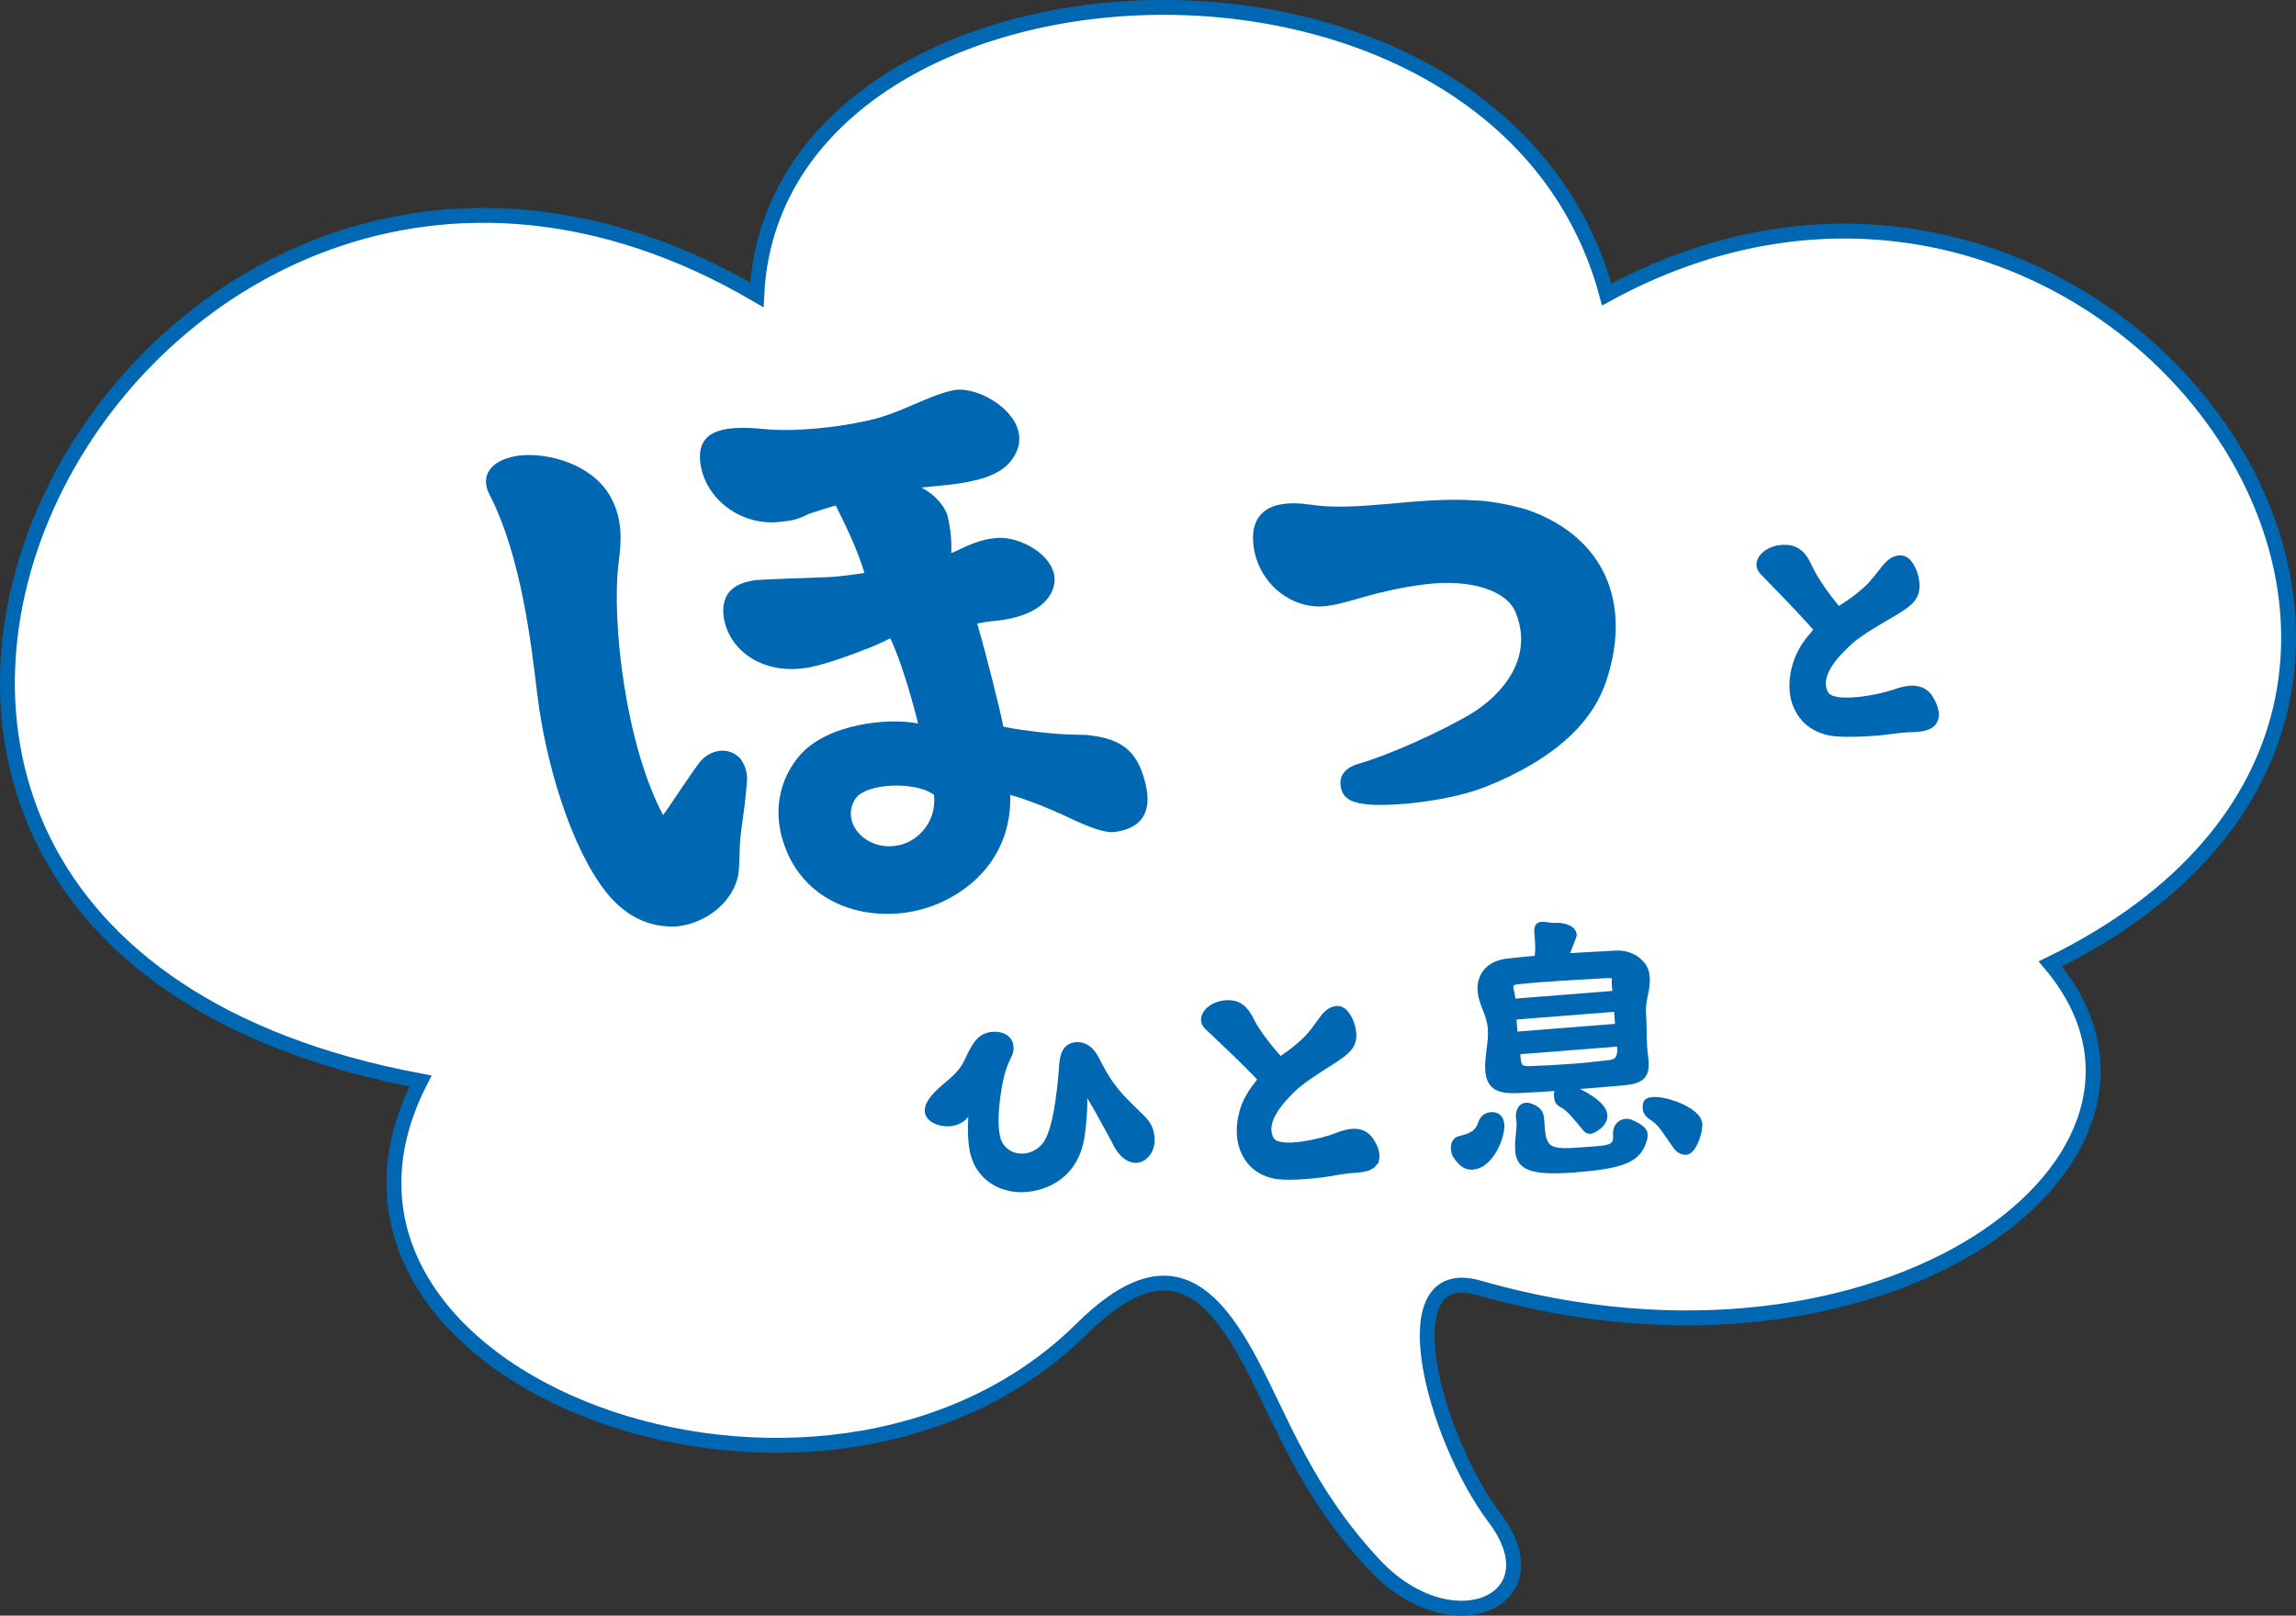
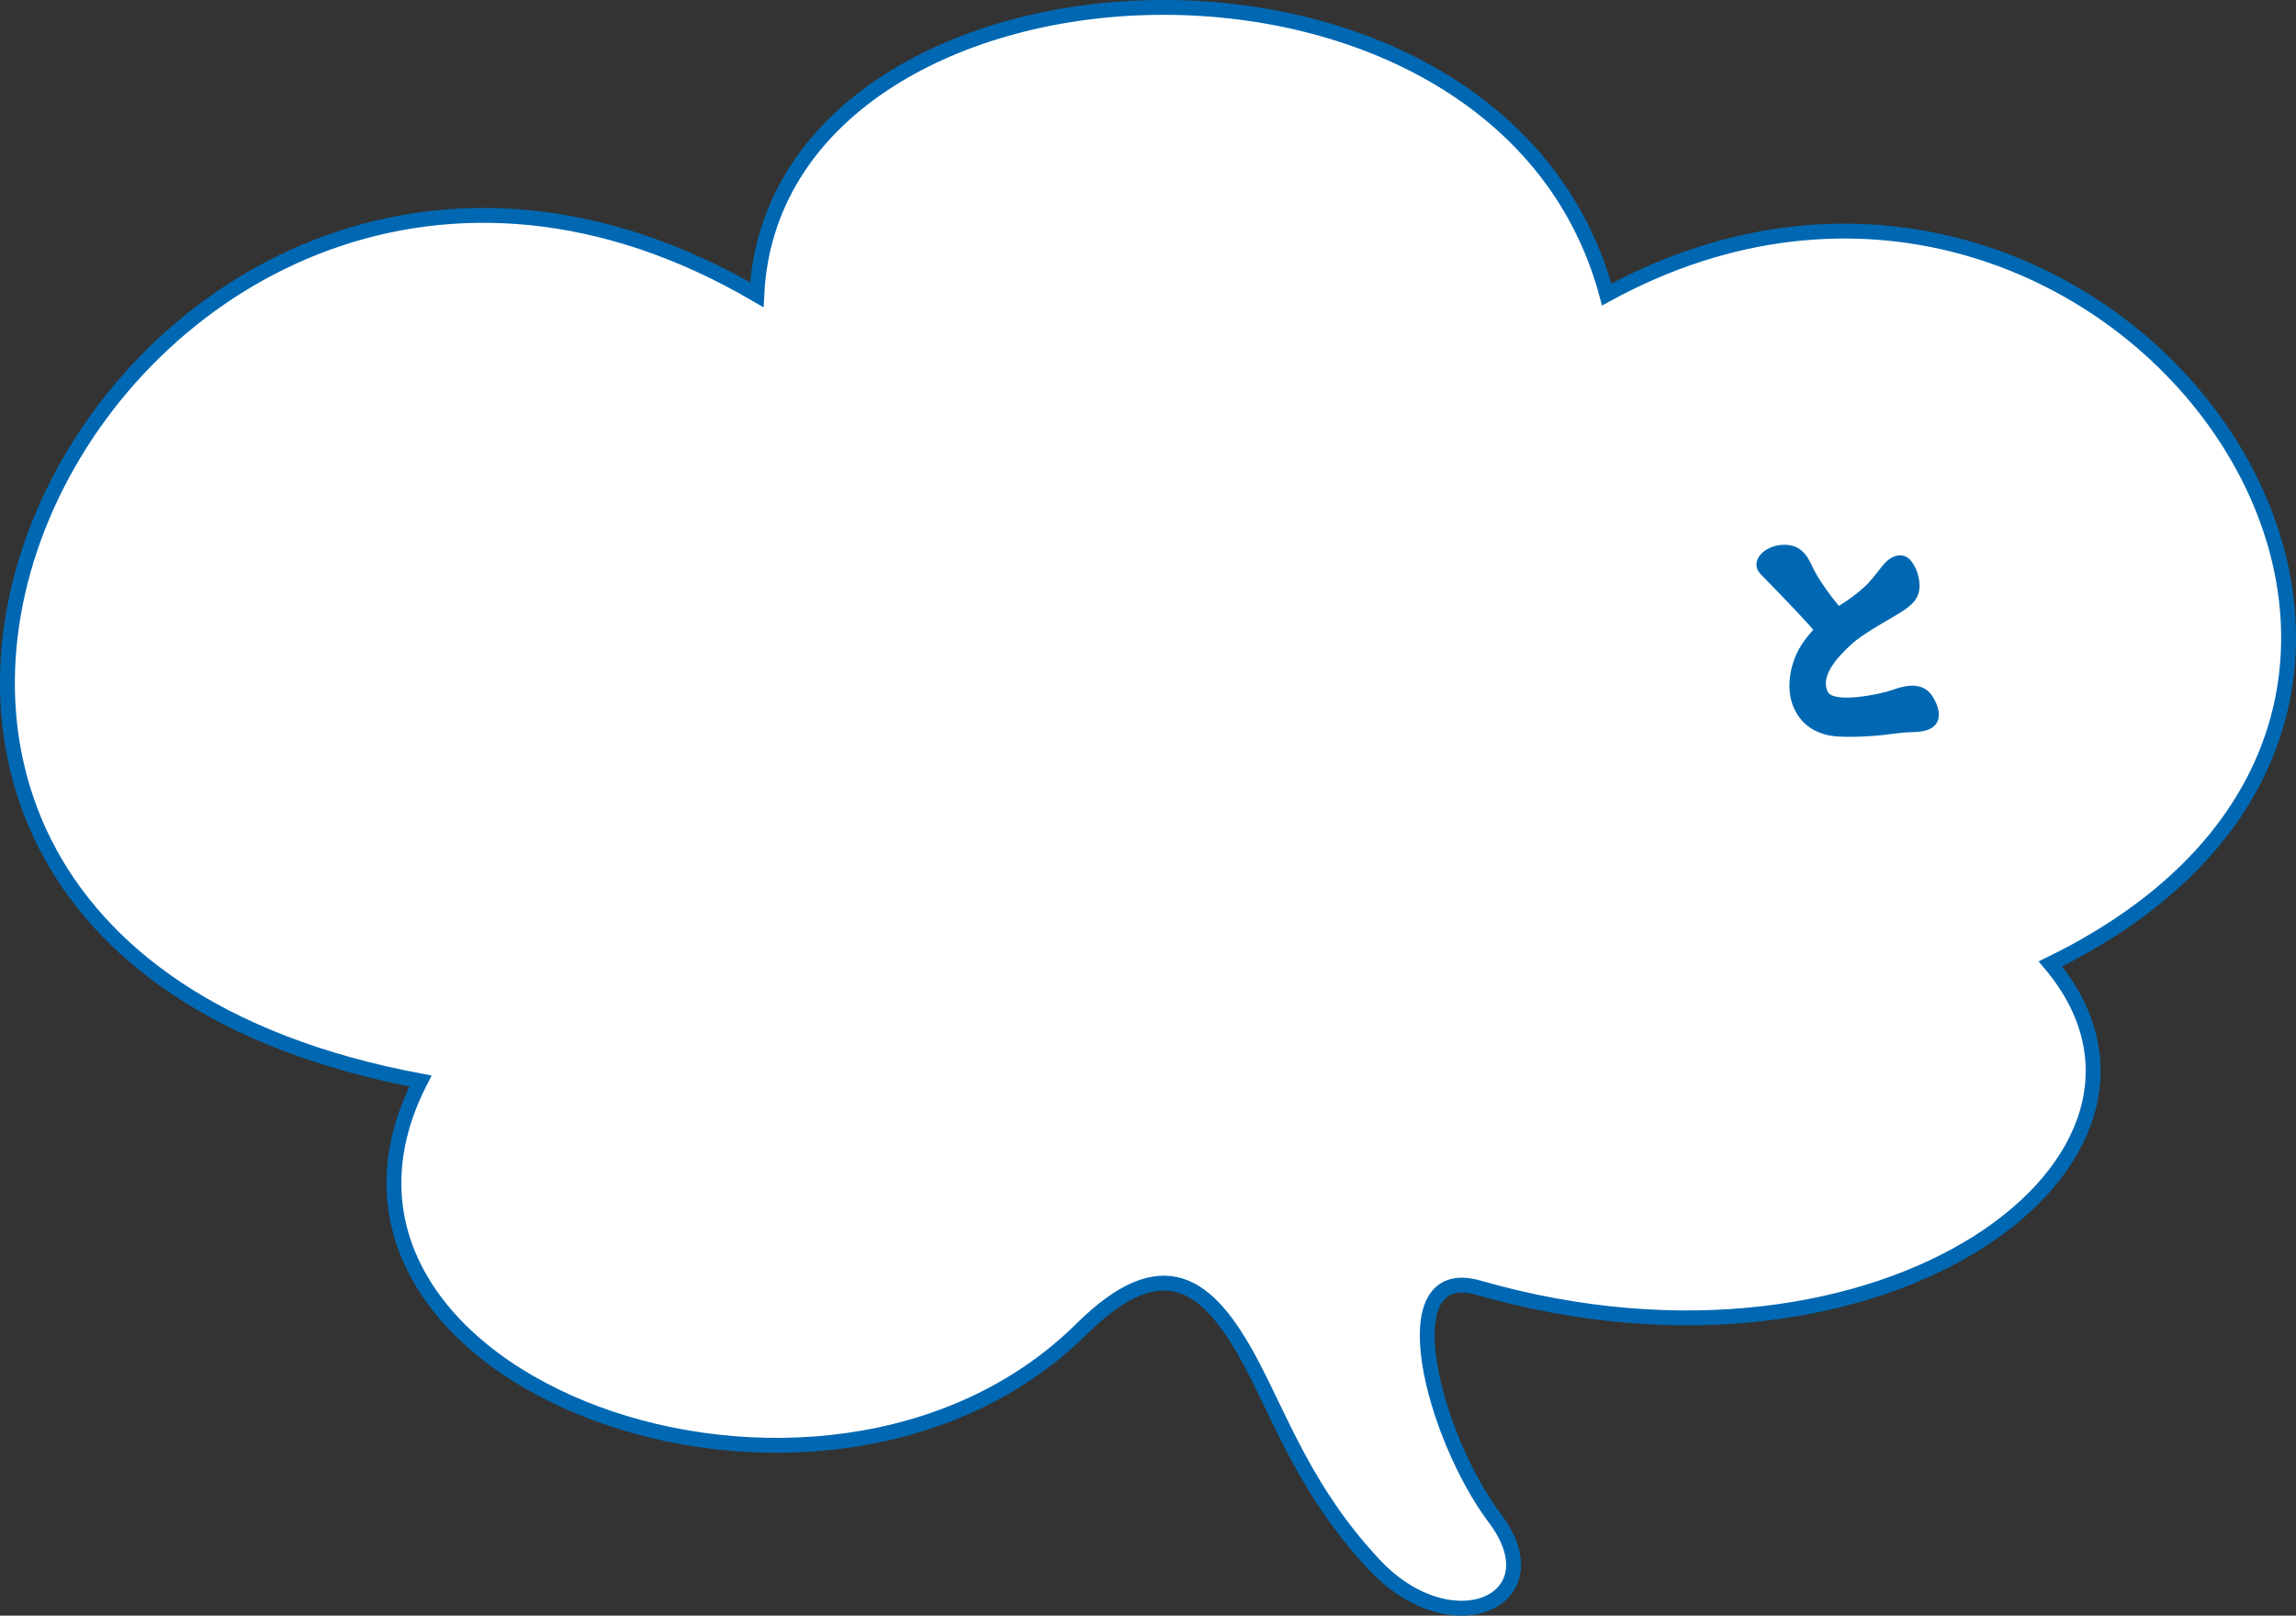
<svg xmlns="http://www.w3.org/2000/svg" id="_レイヤー_2" data-name="レイヤー 2" viewBox="0 0 308.99 217.48">
  <rect x="0" y="0" width="308.99" height="217.48" fill="#333333" stroke="none" />
  <defs>
    <style>
      .cls-1 {
        fill: none;
        stroke: #0068b2;
        stroke-width: 2px;
      }

      .cls-1, .cls-2, .cls-3 {
        stroke-miterlimit: 10;
      }

      .cls-4 {
        fill: #fff;
      }

      .cls-2 {
        stroke-width: .54px;
      }

      .cls-2, .cls-3 {
        stroke: #0068b2;
      }

      .cls-2, .cls-3, .cls-5 {
        fill: #0068b2;
      }

      .cls-3 {
        stroke-width: .54px;
      }
    </style>
  </defs>
  <g id="_レイヤー_1-2" data-name="レイヤー 1">
    <g>
      <path class="cls-4" d="M101.85,39.68c2.37-48.79,99.8-54.28,114.38-.04,67.08-36.64,132.81,54.41,59.71,90.11,21.96,26.08-22.27,59.3-76.93,43.6-12.29-3.53-6.13,19.98,2.17,31.03,8.31,11.06-5.79,17.45-16.29,6.19-9.08-9.73-12.36-19.24-16.56-27.15-5.73-10.77-11.84-15.34-22.79-4.51-34.77,34.4-109.72,7.03-88.95-33.4C-52.11,125.18,17.99-9.37,101.85,39.68Z" />
      <path class="cls-1" d="M101.85,39.68c2.37-48.79,99.8-54.28,114.38-.04,67.08-36.64,132.81,54.41,59.71,90.11,21.96,26.08-22.27,59.3-76.93,43.6-12.29-3.53-6.13,19.98,2.17,31.03,8.31,11.06-5.79,17.45-16.29,6.19-9.08-9.73-12.36-19.24-16.56-27.15-5.73-10.77-11.84-15.34-22.79-4.51-34.77,34.4-109.72,7.03-88.95-33.4C-52.11,125.18,17.99-9.37,101.85,39.68Z" />
    </g>
    <g>
      <g>
-         <path class="cls-5" d="M216.21,91.54c-1.99,6.11-7.48,10.79-16.07,14.29-4.82,1.97-12.62,2.78-16.15,2.45-1.87-.23-3.16-.62-3.52-2.22-.43-1.95,1.03-2.89,2.42-3.27,3.58-1,10.78-4.13,15.25-6.81,3.87-2.42,8.39-7.33,5.82-13.56-1.2-2.94-6.02-4.54-12.25-3.76-7.94,1.02-11.46,3.26-14.88,2.95-3.64-.34-7.09-3.12-8.01-7.36-1.02-5.26,2.11-7.1,7.37-6.34,6.57,1.04,14.42-1.1,22.5-.54,2.01.03,5.92.85,7.51,1.49,9.59,3.65,13.44,12.17,10.01,22.68Z" />
-         <path class="cls-5" d="M99.64,102.13c.6.79,1.04,1.94.86,3.33-.2,2.52-.5,4.49-.69,5.88-.46,2.91-.12,5.32-.59,6.99-.95,3.33-4.19,5.86-7.93,6.35-2.11.17-6.1-.09-9.64-4.49-4.72-5.87-8.24-17.38-9.36-26.86-.78-6.5-2.15-18.53-6.41-26.74-1.43-2.77.44-4.82,4.07-5.28,3.98-.41,9.59,1.23,12.04,5.27,1.99,3.34,1.58,6.58,1.27,9.11-1,7.85.91,24.51,5.98,34.03.81-1.06,3.86-5.8,5.05-7.27,1.49-1.64,3.8-1.96,5.35-.33ZM149.97,112c-1.65.2-4.87-1.33-6.73-2.22-1.23-.56-4.19-1.91-7.29-2.79.23,6.61-3.47,12.04-9.84,14.71-7.53,3.11-17.97.92-20.8-8.69-1.24-4.16-.32-8.28,2.36-11.38,3.72-4.2,11.78-5.05,15.88-4.24-.56-2.37-2.3-8.58-3.74-11.46-.72.36-1.66.76-2.49,1.15-2.83,1.1-7.04,2.68-9.26,2.88-5.5.7-10.03-2.39-10.68-7-.48-4.31,3.18-4.66,4.37-4.88,1.11-.1,7.61-.31,9.84-.4,1.56-.07,4.31-.48,4.74-.56-.96-3.31-2.94-7.22-3.86-9.08-1.18.34-2.88.88-3.62,1.13-1.03.53-1.96.93-3.86,1.07-5.18.64-10.15-3.04-10.75-8-.54-4.63,3.68-4.98,8.74-4.47,2.3.24,7.36.19,13.22-1.03,4.79-.91,8.27-3.37,12.06-4.2,3.9-.85,12.25,4.56,7.5,9.85-1.69,1.79-4.72,2.47-7.91,2.85-1.54.18-3.65.35-3.87.39,2.12,1.07,3.23,2.77,3.52,3.73.46,1.83.61,3.83.51,5.09,1.27-.46,3.17-1.73,5.82-2,2.85-.43,7.32,1.77,8.01,4.8.5,2.05-.97,5.59-7.71,6.3-1,.08-2.2.3-2.63.38,1.26,4.27,3.09,11.59,3.52,13.87,1.3.32,3.49.58,4.19.67,3.93.5,6.16.41,7.08.47,3.8.41,6.37,1.5,7.59,5.55,1.64,5.1-.58,7.1-3.88,7.5ZM125.7,107.01c-2.26-1.83-9.34-1.73-10.69.67-1.79,3.04,1.38,6.73,5.45,6.18,2.76-.3,5.63-2.98,5.24-6.85Z" />
        <g>
-           <path class="cls-3" d="M155.11,153.13c.12,1.83-.99,3.03-2.12,3.13-.86.07-2.12-.52-3.04-2.49-.19-.42-.93-1.69-1.49-2.74-.75-1.43-1.58-2.81-2.45-4.26.18,2.07-.14,5.19-.38,6.55-.9,4.98-4.76,6.73-7.81,6.88-2.11.14-5.95-.78-6.99-5.05-.36-1.42-.42-4.44-.06-6.2-.26.57-.43.9-.54,1.03-1.07,1.66-3.54,1.68-4.84.73-1.68-1.27.08-3.19,1.76-4.59,1.39-1.14,2.34-2.05,2.96-3.44,1.15-2.53,1.91-3.38,3.5-3.52,1.29-.11,2.36.54,2.49,1.55.21,1.51-.63,1.31-1.36,4.67-.61,2.88-1.03,7.12,0,8.71,1.35,2.04,4.33,1.9,5.84-.07,1.34-1.73,1.93-6.76,2.17-9.88.11-1.46.14-3.43,2.08-3.59.93-.08,1.84.43,2.43,1.32.67.96,1.41,3.18,3.67,5.65.52.58,1.46,1.48,1.89,1.92,1.33,1.3,2.13,1.9,2.28,3.69Z" />
-           <path class="cls-3" d="M185.02,156.71c-.53.64-1.61.85-2.87.91-1.25.07-2.71.39-4.15.59-1.24.15-5.05.59-6.78.11-1.77-.44-2.99-1.43-3.74-2.86-.98-1.76-1.04-4.31-.08-6.78.71-1.79,2.08-3.24,2.14-3.36-.49-.63-3.83-3.87-4.34-4.34-.21-.22-2.09-1.98-2.87-2.74-1.21-1.23.28-3.13,2.58-3.32,2.03-.17,2.91,1,3.67,2.55.81,1.62,2.91,4.18,3.77,5.05.22-.22.63-.49,1.07-.8.74-.54,1.62-1.28,2.27-1.92.65-.61,1.46-1.77,2.26-2.86.95-1.3,2.33-1.69,3.16-.7.74.8,1.21,2.21,1.15,3.32-.1,1.54-1.17,2.3-3.15,3.57-1.23.77-3.83,2.41-4.99,3.53-2.03,1.98-4.12,4.52-2.96,6.65.93,1.69,7.04.14,8.63-.51,2.65-1.09,4.11-.59,4.95.91.23.37,1.14,1.9.26,3Z" />
-         </g>
+           </g>
        <path class="cls-3" d="M260.22,97.44c-.59.65-1.74.83-3.06.85-1.32.02-2.88.3-4.4.45-1.32.1-5.36.42-7.16-.16-1.84-.53-3.09-1.63-3.83-3.17-.96-1.9-.92-4.59.2-7.17.82-1.86,2.33-3.33,2.4-3.46-.49-.68-3.88-4.24-4.4-4.76-.22-.24-2.13-2.18-2.91-3.01-1.22-1.35.42-3.29,2.86-3.4,2.15-.1,3.03,1.18,3.77,2.84.79,1.74,2.9,4.54,3.77,5.49.24-.22.68-.49,1.16-.8.8-.53,1.76-1.28,2.47-1.94.72-.61,1.61-1.81,2.51-2.93,1.06-1.33,2.53-1.69,3.36-.61.75.88,1.19,2.39,1.08,3.55-.17,1.62-1.34,2.38-3.47,3.64-1.33.77-4.15,2.39-5.42,3.52-2.22,2.01-4.54,4.6-3.4,6.9.91,1.82,7.42.44,9.13-.18,2.85-1.04,4.36-.45,5.18,1.16.22.4,1.13,2.06.15,3.18Z" />
      </g>
-       <path class="cls-2" d="M195.88,155.73c-.55-.77-.53-2.27.48-2.52,1.51-.37,2.37-.69,2.82-2.02.25-.8.85-1.16,1.44-1.21.94-.07,1.48.42,1.56,1.43.12,1.6-1.44,5.57-3.97,5.76-1.17.09-1.78-.68-2.32-1.45ZM216.04,150.08c.08,1.01-.79,1.75-1.67,2.17-.79.37-1.09-.28-1.47-.72-.81-.92-1.7-2.19-2.81-2.77-.45-.24-.63-.58-.66-.93-.04-.59-.14-.93.42-1.29-1.87.14-3.71.24-5.43.33-2.74.13-4.01-.45-4.24-2.55-.22-1.87.47-3.92.32-5.84-.16-2.11-1.33-3.41-1.39-5.29-.05-1.72.94-3.64,3.94-3.91,1.21-.13,2.45-.26,3.7-.36.24-1,.07-2.6,0-3.44-.14-1.77,1.51-.91,2.41-.98,1.09-.08,2.67.23,2.76,1.36.01.2-.58,1.54-1.03,2.75,2.14-.16,4.33-.25,6.56-.38,2.3-.13,4.07,1.38,4.26,2.97.27,1.98-.61,3.27-.46,5.3s0,3.67.28,5.72c.36,2.71-.5,3.34-2.99,3.61-2.3.21-4.68.39-7.02.57,1.01.36,4.39,1.98,4.51,3.66ZM217.48,135.91l-13.68,1.08.16,2.16,13.68-1.08-.16-2.16ZM217.19,132.75c-.12-1.01.38-1.42-.91-1.36-2.58.16-5.63.31-8.47.52-1.17.09-2.34.18-3.43.3-1.21.13-1.05.47-.86,1.36l.21,1.14,13.57-1.07-.11-.89ZM204.31,141.67l.08,1.01c.13.77.3,1.14,1.43,1.1,2.15-.08,3.93-.17,6.3-.35,1.72-.13,2.83-.3,4.43-.46,1.01-.12,1.24-.52,1.36-1.32.06-.35-.01-.7-.04-1.06l-13.57,1.07ZM211.96,157.55c-6.04.46-7.71-.35-7.79-2.87-.06-1.84.34-2.89.14-4.02-.2-1.13.4-2.33,1.7-1.85.88.32,1.44.79,1.51,1.72.08,1.09.17,2.29.32,2.73.43,1.3,1.15,1.74,4.31,1.5,4.14-.31,5.33-.16,5.2-1.88-.14-1.83,1.33-2.25,2.16-1.89,1.83.8,2.11,1.36,1.9,2.27-.7,2.93-2.93,3.78-9.45,4.28ZM225.42,154.35c-1.23-1.71-1.92-3.08-3.19-3.85-.58-.35-.84-.8-.88-1.23-.06-.86.06-1.25,1.11-1.33,1.79-.14,6.21,1.42,6.36,3.33.09,1.17-.84,3.82-1.85,3.9-.55.04-1.11-.19-1.55-.82Z" />
    </g>
  </g>
</svg>